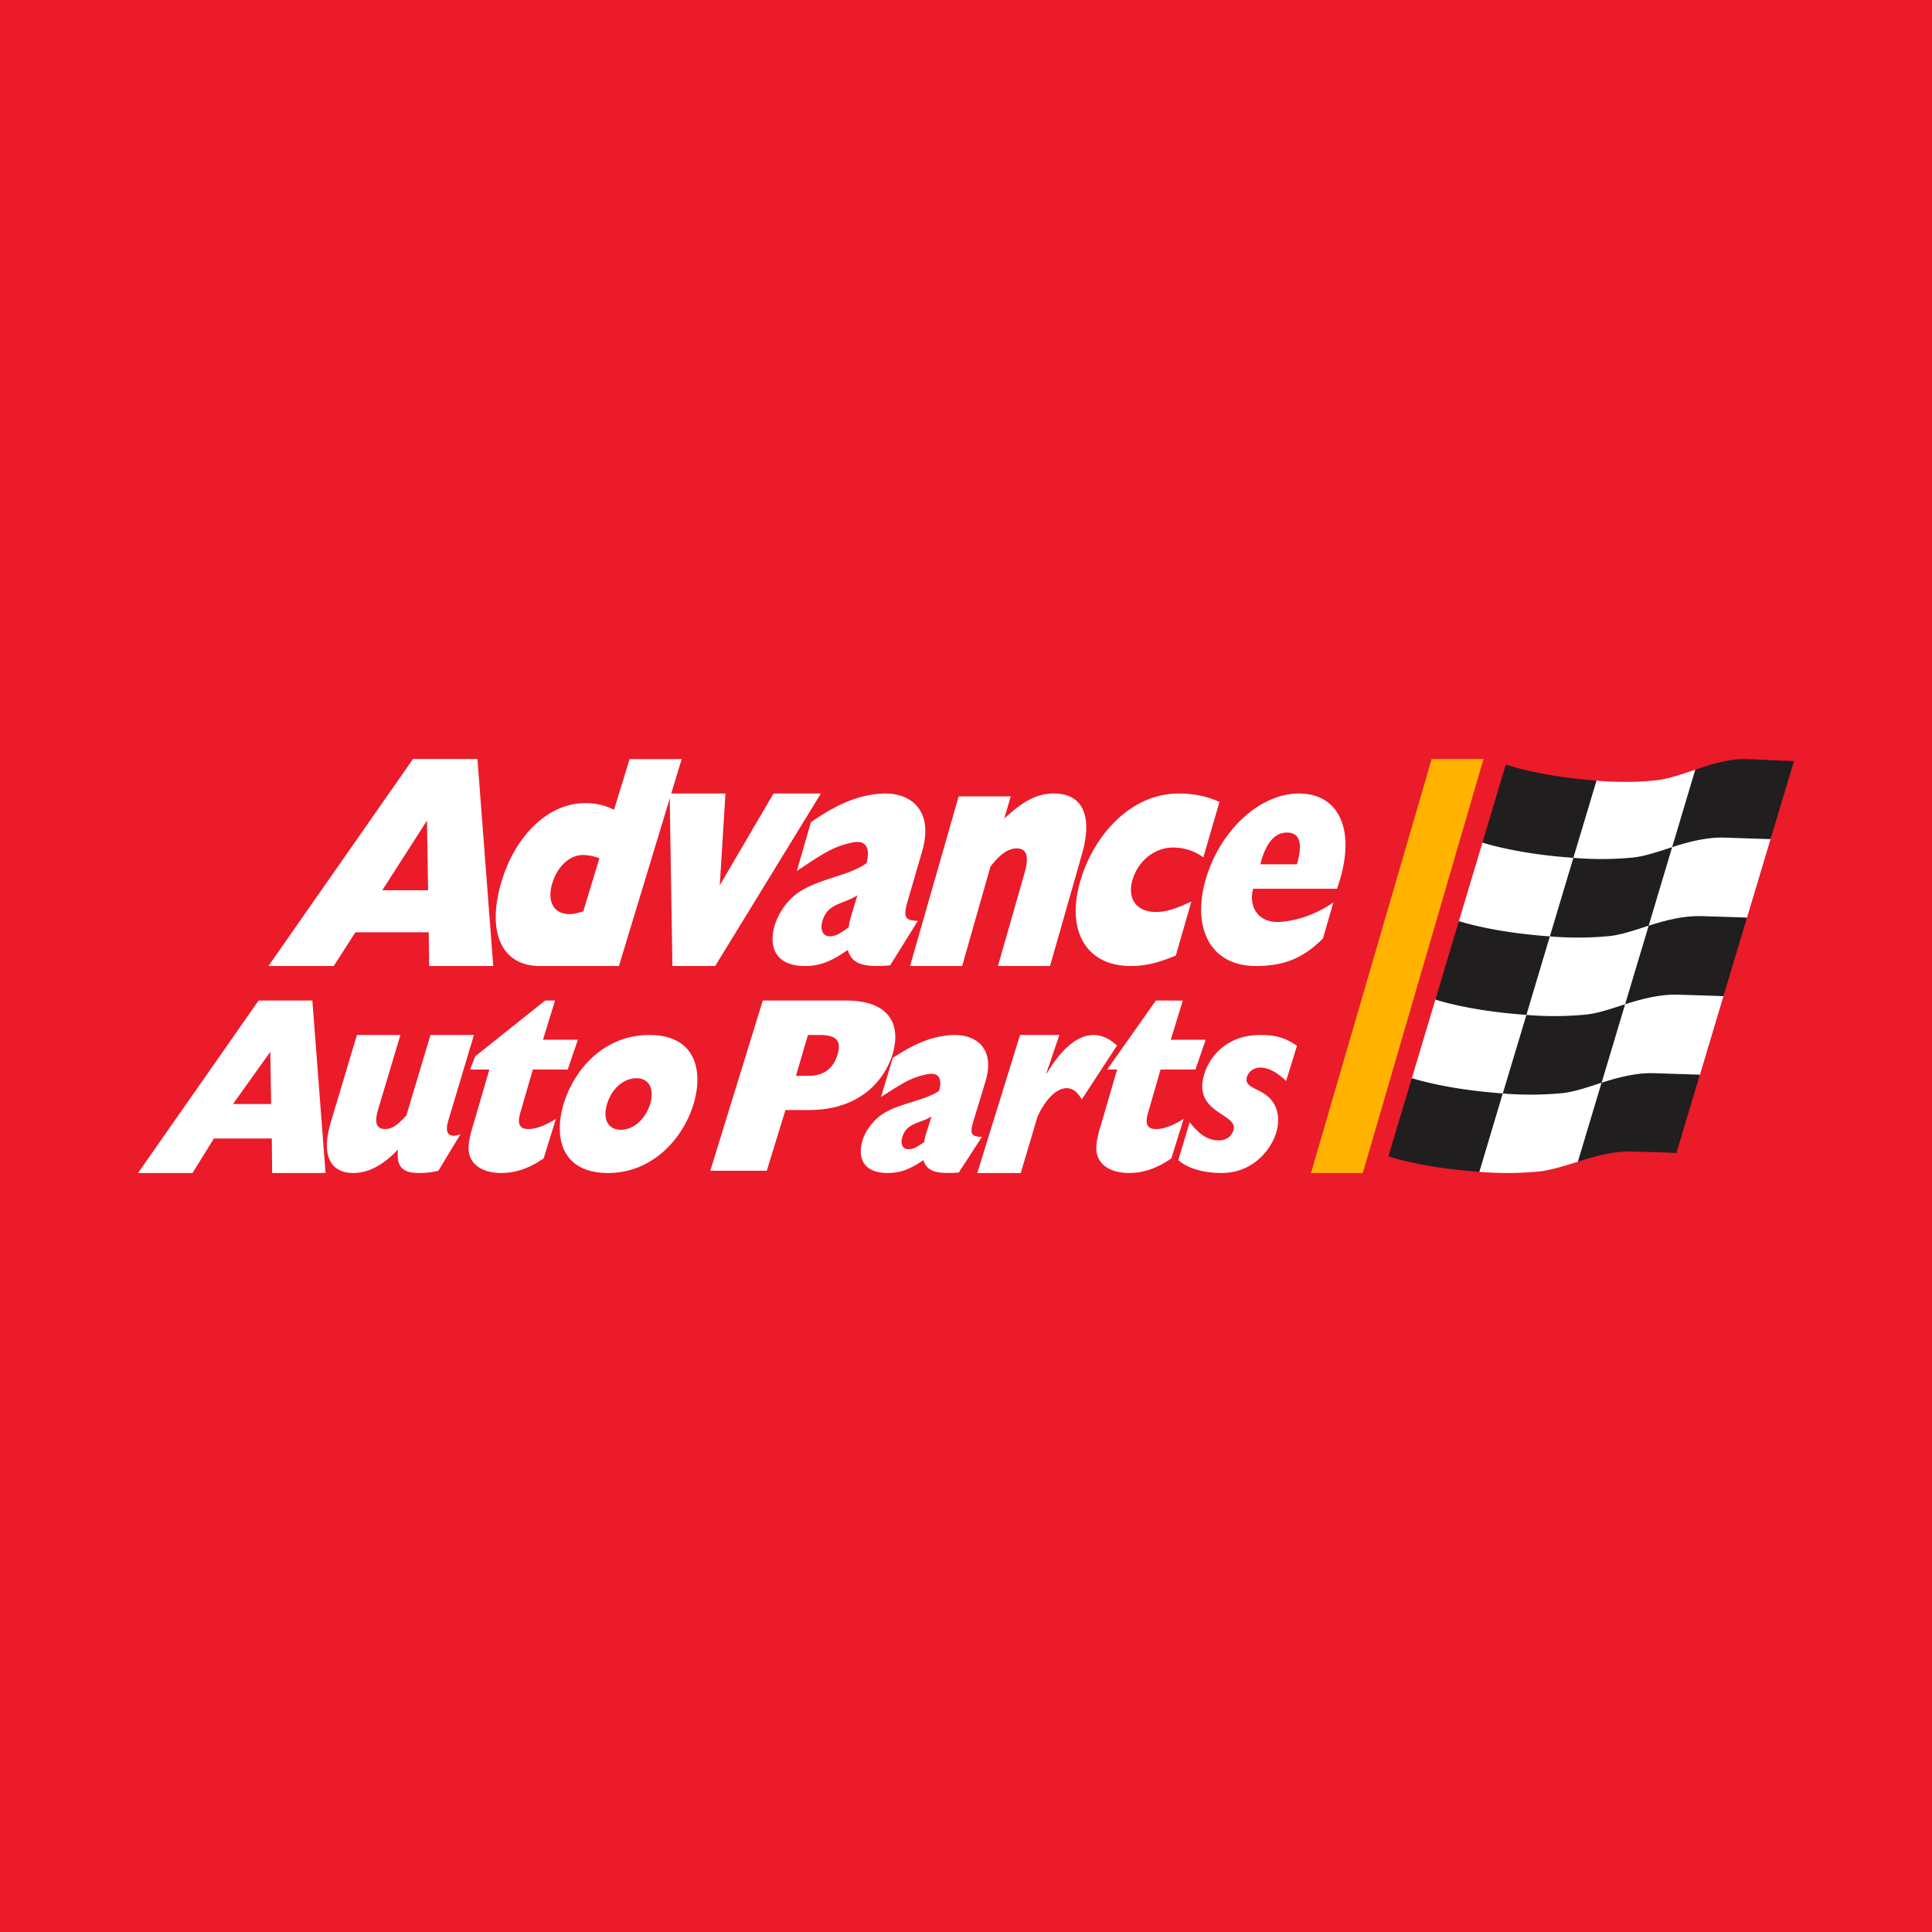
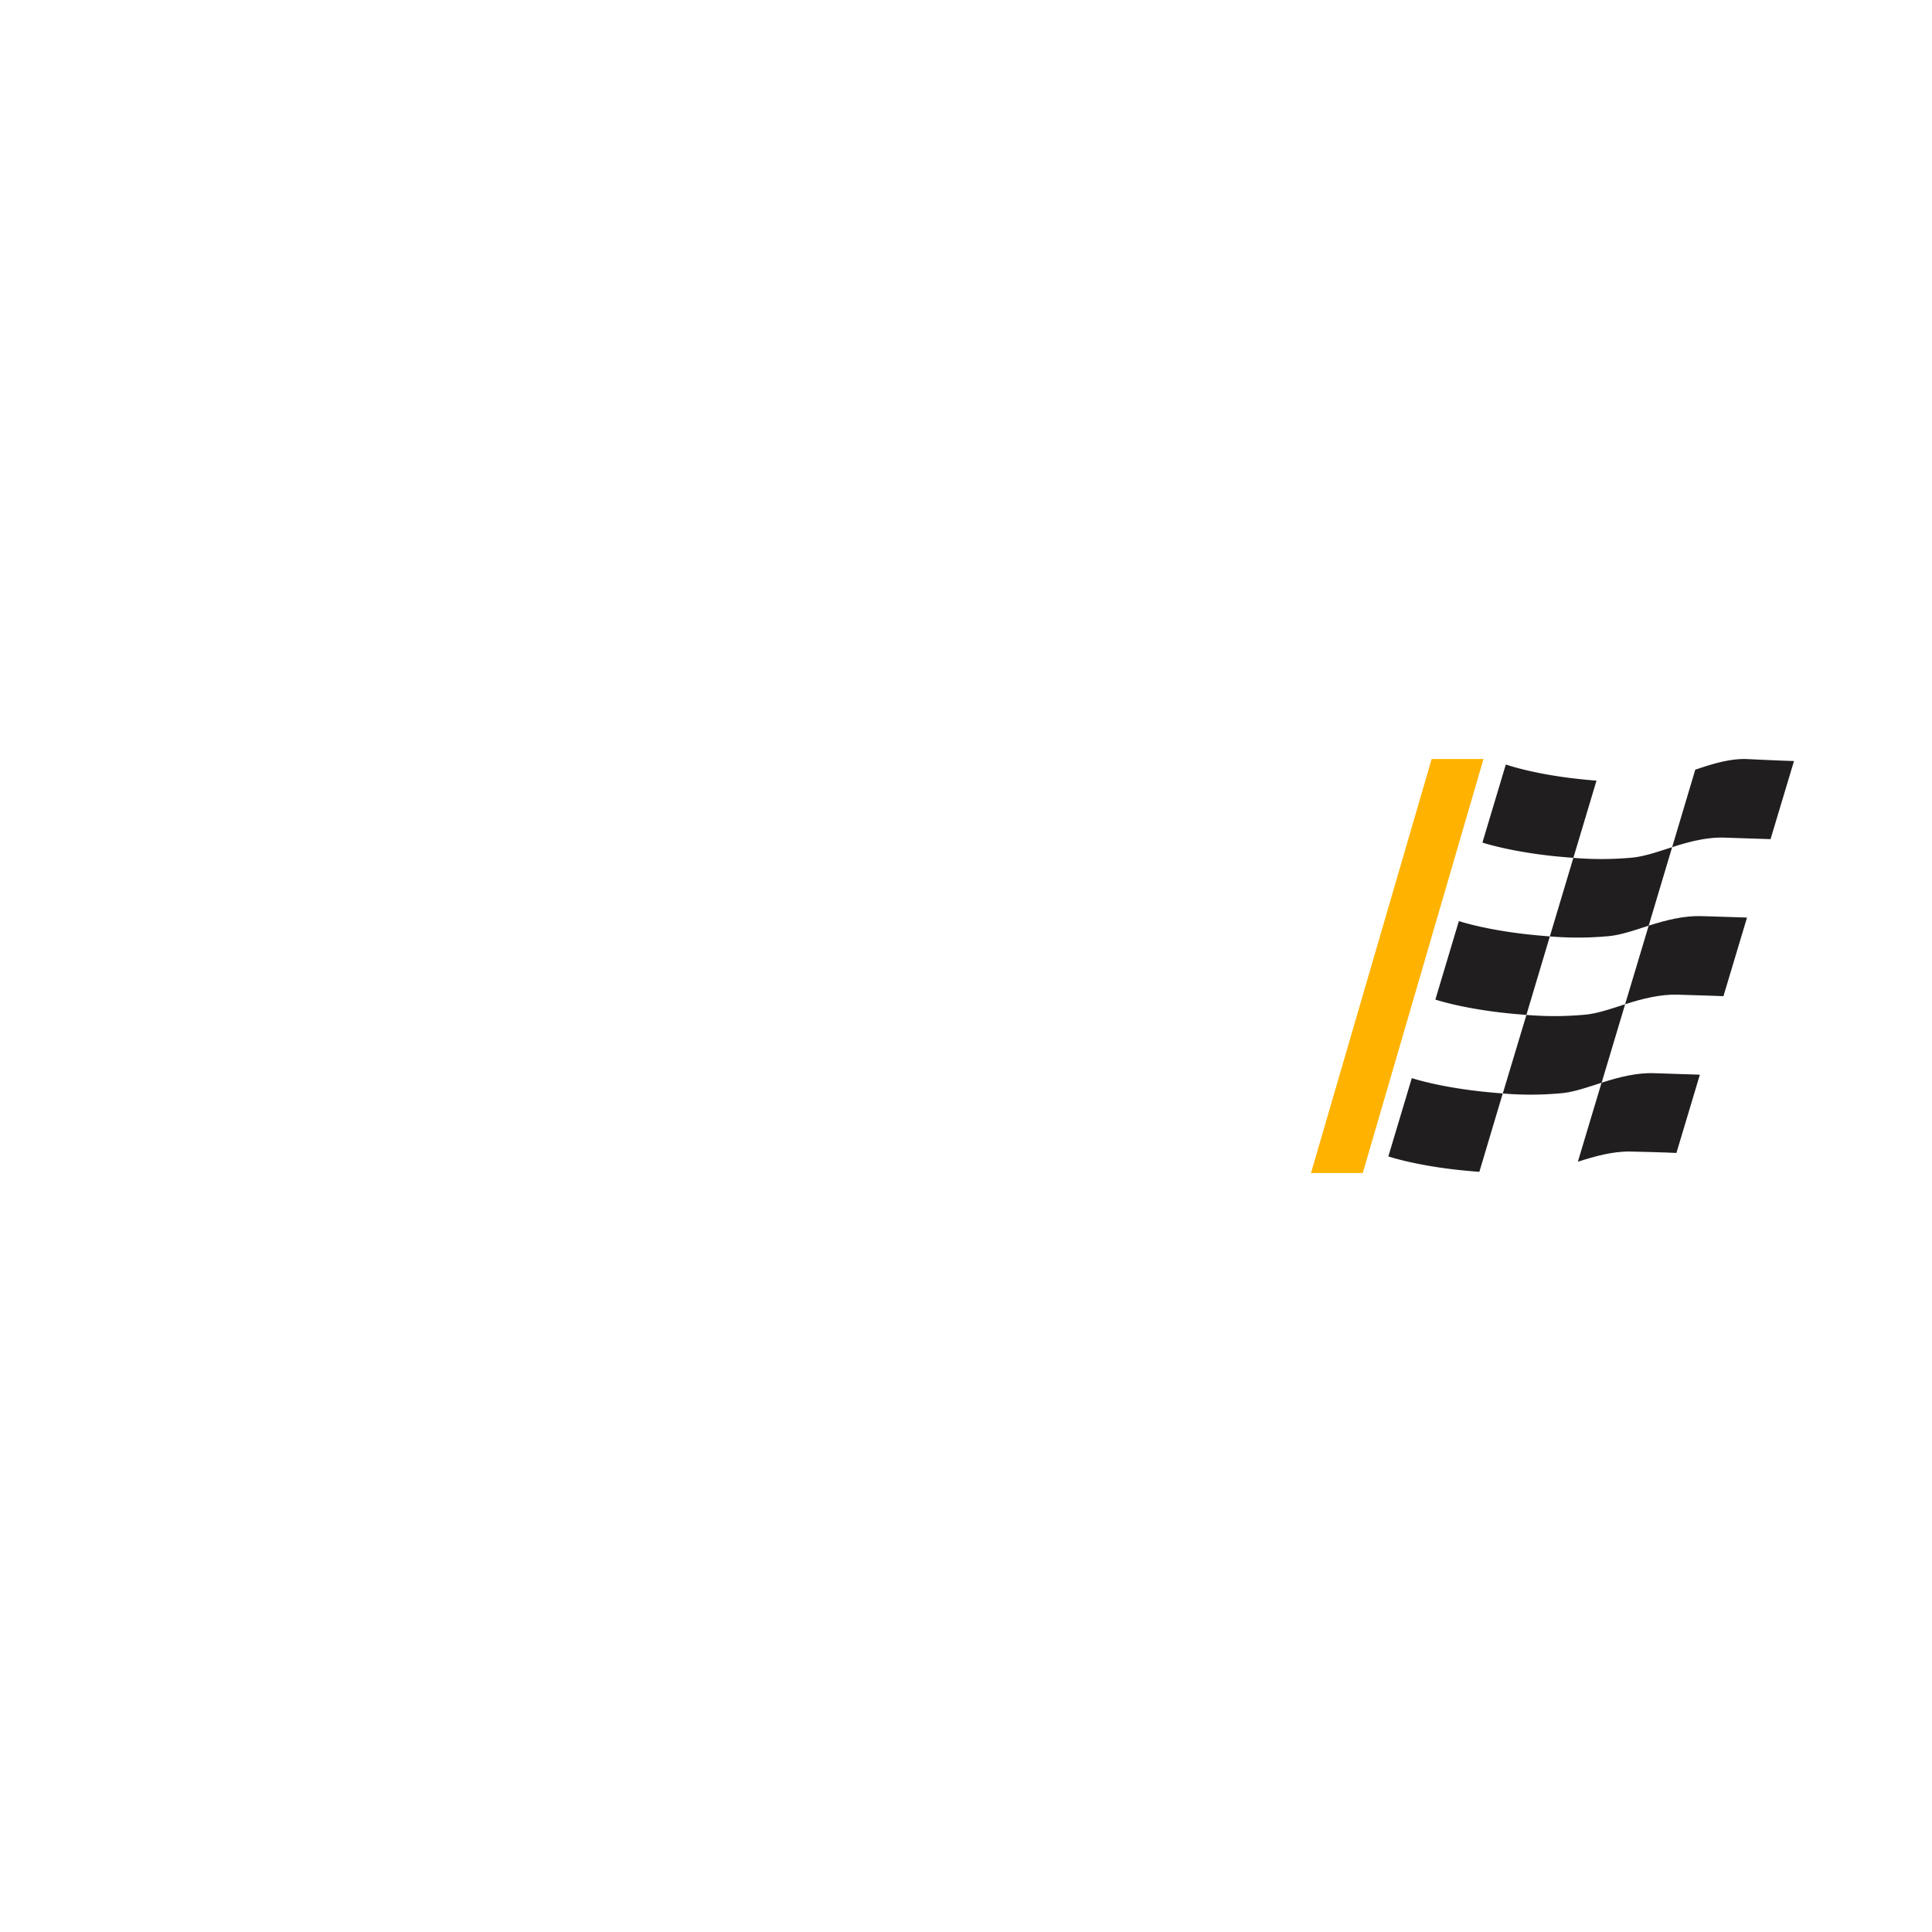
<svg xmlns="http://www.w3.org/2000/svg" width="56" height="56" fill="none">
-   <path fill="#EB1B2A" d="M0 0h56v56H0z" />
-   <circle cx="28" cy="28" r="28" fill="#EB1B2A" />
  <path d="M49.955 28.875l-.681 2.275-.27.625-.46 1.536s-.396-.014-1.307-.042c-.286-.007-.58.04-.872.112l-.63.292c-.41.127-.8.252-1.143.285a9.705 9.705 0 01-1.712.008l-.483-.17c-1.286-.133-2.036-.388-2.036-.388l.45-1.505.112-.652.683-2.278.32-.788.254-.85.107-.637.683-2.276.203-.4.524-1.747s.75.268 2.036.409l.543-.056c.606.048 1.132.05 1.72-.01.342-.034.733-.17 1.142-.307l.337-.015c.365-.109.738-.19 1.099-.174.906.042 1.307.056 1.307.056l-.465 1.548-.096.597-.682 2.274-.267.616-.3 1.004-.116.658z" fill="#fff" />
  <path d="M44.923 27.142a9.607 9.607 0 001.712-.008c.346-.033.738-.169 1.153-.303l.68-2.276c-.41.133-.809.27-1.151.303a9.636 9.636 0 01-1.712.007l-.682 2.277zM43.559 31.695a9.618 9.618 0 001.715-.009c.344-.033.737-.17 1.15-.303l.681-2.274c-.413.133-.805.268-1.15.301a9.64 9.64 0 01-1.711.008l-.685 2.277zM49.138 22.311l-.67 2.244c.496-.16 1.018-.293 1.516-.276l1.336.044.68-2.264s-.392-.01-1.336-.056c-.499-.026-1.03.137-1.526.308zM40.923 31.25s.767.257 2.08.394c.195.02.377.037.555.05l-.678 2.272c-.18-.013-.364-.03-.56-.05-1.312-.137-2.078-.397-2.078-.397l.68-2.269zM45.605 24.865l.67-2.237a17.398 17.398 0 01-.55-.053c-1.313-.143-2.078-.416-2.078-.416l-.678 2.263s.764.257 2.076.394c.196.02.381.035.56.049zM41.605 28.973l.681-2.275s.765.258 2.078.394c.196.02.38.037.559.05l-.68 2.276c-.18-.014-.363-.03-.56-.05-1.312-.136-2.078-.395-2.078-.395z" fill="#211E1F" />
  <path d="M49.273 31.15s-.403-.012-1.332-.043c-.5-.017-1.022.115-1.519.276l-.687 2.29c.497-.16 1.024-.305 1.524-.295.942.02 1.333.041 1.333.041l.68-2.27zM47.105 29.108l.683-2.277c.497-.16 1.017-.29 1.517-.277.93.027 1.333.043 1.333.043l-.683 2.278s-.387-.018-1.332-.044c-.5-.014-1.02.117-1.518.277z" fill="#211E1F" />
  <path d="M39.501 34L43 22h-1.503L38 34h1.501z" fill="#FFB300" />
-   <path d="M12.408 25.805l-.032-2.02-1.295 2.02h1.327zM11.97 22h1.869l.458 6H12.44l-.013-.977h-2.126L9.674 28H7.781l4.19-6zM17.373 24.878a1.393 1.393 0 00-.467-.096c-.407 0-.776.351-.915.88-.126.509.081.834.525.834.13 0 .185-.026.39-.078l.467-1.54zM17.94 28h-2.293c-1.091 0-1.53-.95-1.136-2.357.393-1.415 1.38-2.365 2.451-2.365.295 0 .551.053.837.193l.45-1.468h1.51L17.94 28z" fill="#fff" />
-   <path d="M19.41 23h1.618l-.165 2.661L22.422 23h1.372l-3.064 5H19.49l-.08-5zM24.85 25.95c-.382.26-.861.216-1.013.75-.072.253.015.439.213.439.192 0 .334-.105.554-.268.004-.09.025-.186.08-.364l.167-.557zm.95 2.032c-.77.064-1.116-.037-1.225-.448-.454.31-.773.466-1.245.466-.857 0-1.056-.558-.875-1.18a1.86 1.86 0 01.528-.823c.554-.512 1.612-.585 2.133-.979.116-.438-.01-.689-.43-.594-.539.123-.794.29-1.59.823l.41-1.417c.702-.481 1.288-.764 1.986-.823.883-.075 1.589.457 1.236 1.673l-.4 1.372c-.14.485-.152.631.276.64l-.803 1.29zM27.787 23.084h1.51l-.188.642c.562-.522.96-.726 1.44-.726.841 0 1.125.66.814 1.75L30.436 28h-1.51l.77-2.69c.14-.494.067-.718-.23-.718-.24 0-.485.168-.758.53L27.888 28h-1.51l1.409-4.916zM34.082 27.698c-.567.229-.896.302-1.31.302-1.284 0-1.882-1.017-1.456-2.473C31.668 24.32 32.69 23 34.178 23c.407 0 .825.082 1.168.247l-.467 1.603a1.478 1.478 0 00-.876-.284c-.537 0-1.014.385-1.178.943-.156.55.122.925.681.925.283 0 .555-.082 1.026-.302l-.45 1.566zM37.594 25.052c.174-.608.08-.92-.29-.92-.334 0-.614.274-.771.92h1.06zm.753 2.149c-.621.628-1.216.799-1.949.799-1.32 0-1.858-1.108-1.448-2.518.417-1.42 1.57-2.482 2.702-2.482 1.169 0 1.697 1.087 1.101 2.762h-2.43c-.133.494.12.962.7.962.407 0 1.056-.168 1.625-.567l-.301 1.044zM23.436 31.184c.464 0 .723-.235.84-.614.118-.385-.023-.57-.5-.57h-.358l-.347 1.184h.365zM22.109 29h2.4c1.343 0 1.6.76 1.363 1.555-.237.767-.956 1.62-2.422 1.62h-.683l-.541 1.76h-1.638L22.11 29zM7.86 32l-.026-1.512L6.754 32H7.86zm-.364-3h1.558l.382 5H7.888l-.01-1H6.2l-.62 1H4.001l3.495-5zM26.999 32.36c-.319.209-.72.172-.845.6-.06.203.012.351.177.351.16 0 .28-.083.463-.214.002-.071.02-.149.066-.29L27 32.36zm.793 1.626c-.644.05-.932-.03-1.024-.359-.377.249-.643.373-1.037.373-.715 0-.88-.446-.73-.943.068-.235.228-.469.44-.66.462-.409 1.345-.467 1.78-.782.096-.351-.01-.552-.36-.475-.448.097-.662.23-1.325.658l.342-1.134c.585-.385 1.073-.611 1.656-.659.736-.06 1.326.367 1.031 1.34l-.334 1.096c-.116.389-.127.505.23.513l-.67 1.032zM12.992 32.488c-.109.365.02.513.357.387l-.642 1.058a2.109 2.109 0 01-.565.067c-.485 0-.654-.186-.607-.678-.434.454-.859.678-1.295.678-.533 0-.988-.343-.646-1.49l.751-2.51h1.26l-.636 2.13c-.129.417-.062.596.199.596.187 0 .367-.119.613-.402L12.477 30h1.26l-.745 2.488zM15.758 33.576c-.416.287-.808.424-1.232.424-.382 0-.723-.13-.87-.403-.114-.216-.098-.489.065-1.007l.464-1.59h-.557l.144-.381L15.803 29h.285l-.349 1.137h1.011l-.293.863h-1.012l-.354 1.223c-.11.352-.036.503.224.503.212 0 .476-.093.798-.294l-.355 1.144zM17.995 32.747c.37 0 .713-.308.85-.747.13-.44-.03-.747-.399-.747-.37 0-.72.307-.85.747-.135.44.03.747.399.747zM18.822 30c1.363 0 1.563 1.062 1.282 2-.314 1.026-1.207 2-2.48 2-1.362 0-1.574-1.055-1.287-2 .3-.997 1.165-2 2.485-2zM37.28 31.333c-.288-.27-.52-.388-.757-.388a.393.393 0 00-.378.264c-.117.388.534.3.801.82.108.205.141.491.046.799-.144.483-.664 1.172-1.585 1.172-.515 0-.983-.132-1.254-.373l.33-1.1c.301.381.544.528.847.528.2 0 .367-.102.422-.3.15-.484-1.195-.477-.846-1.62.15-.49.627-1.135 1.632-1.135.454 0 .736.088 1.055.315l-.314 1.018zM30.706 30l-.38 1.117h.012c.443-.737.91-1.117 1.352-1.117.243 0 .458.097.687.305l-1.022 1.564c-.132-.23-.268-.327-.443-.327-.309 0-.637.373-.84.827L29.587 34h-1.26l1.24-4h1.139zM33.504 29l-1.411 2h.288l-.465 1.59c-.163.519-.179.791-.065 1.007.147.274.488.403.87.403.424 0 .817-.137 1.232-.424l.355-1.144c-.322.201-.585.295-.797.295-.261 0-.335-.151-.225-.503L33.64 31h1.012l.294-.862h-1.012l.35-1.136-.78-.002z" fill="#fff" />
</svg>